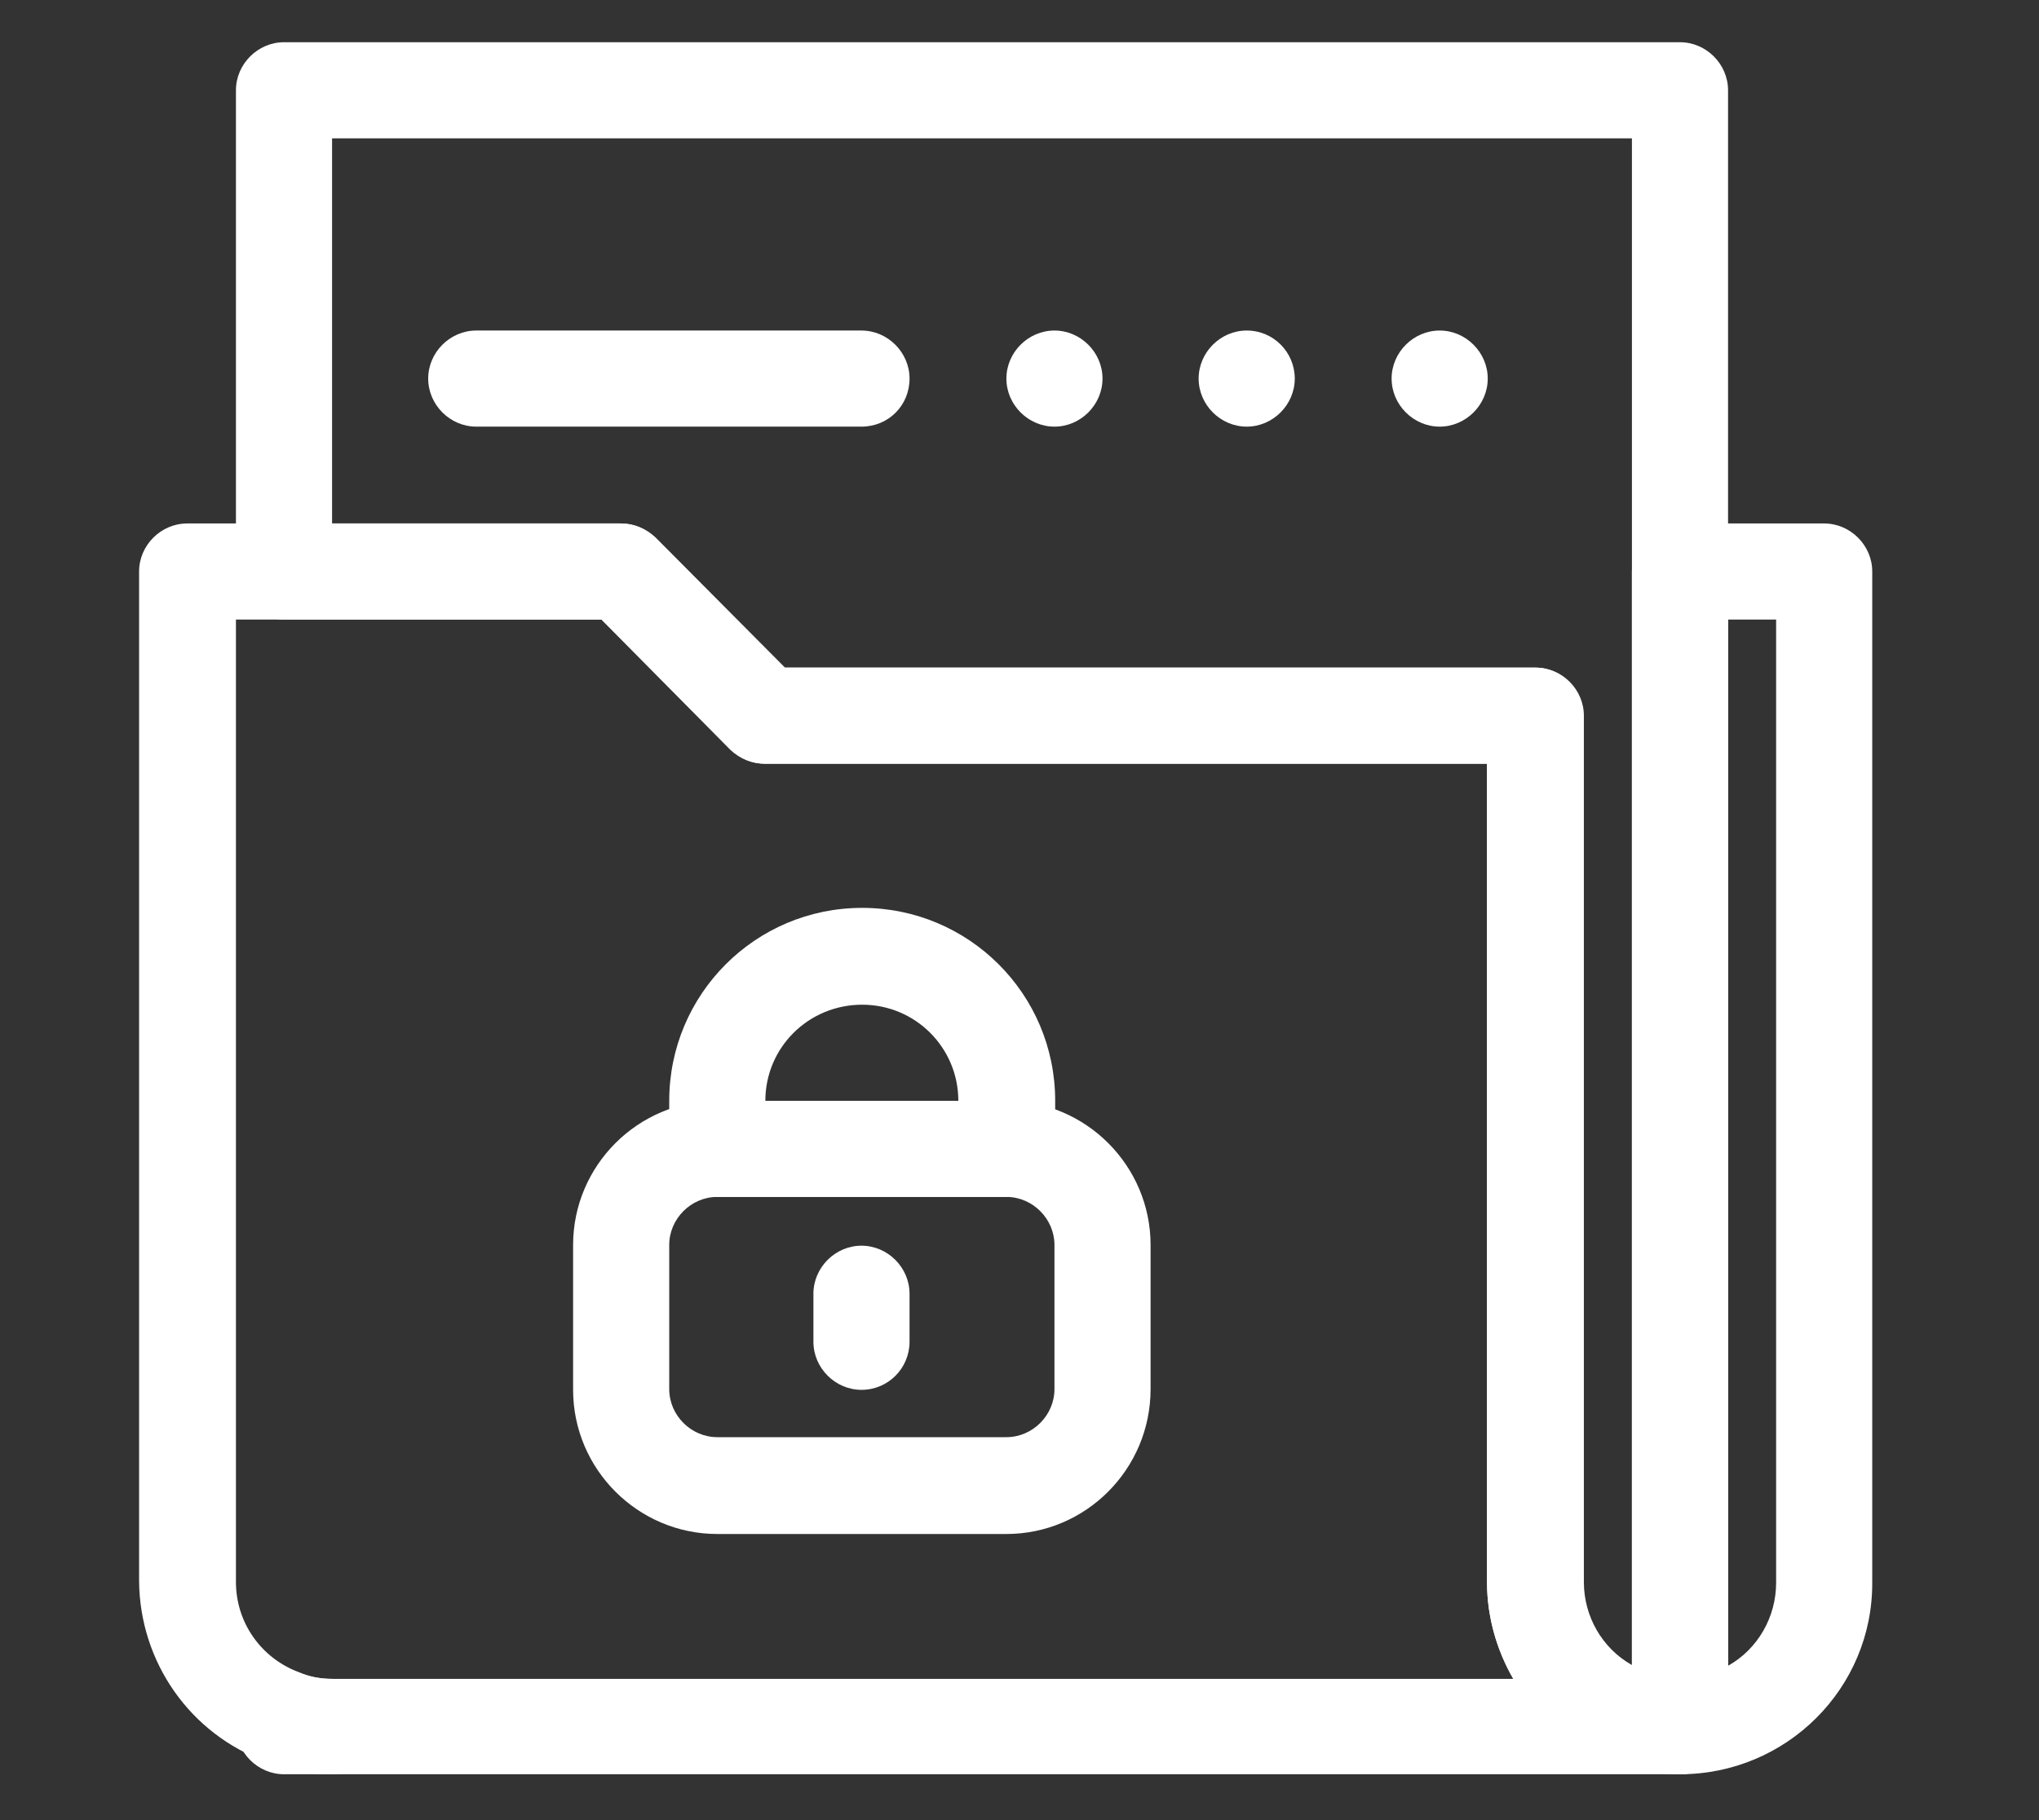
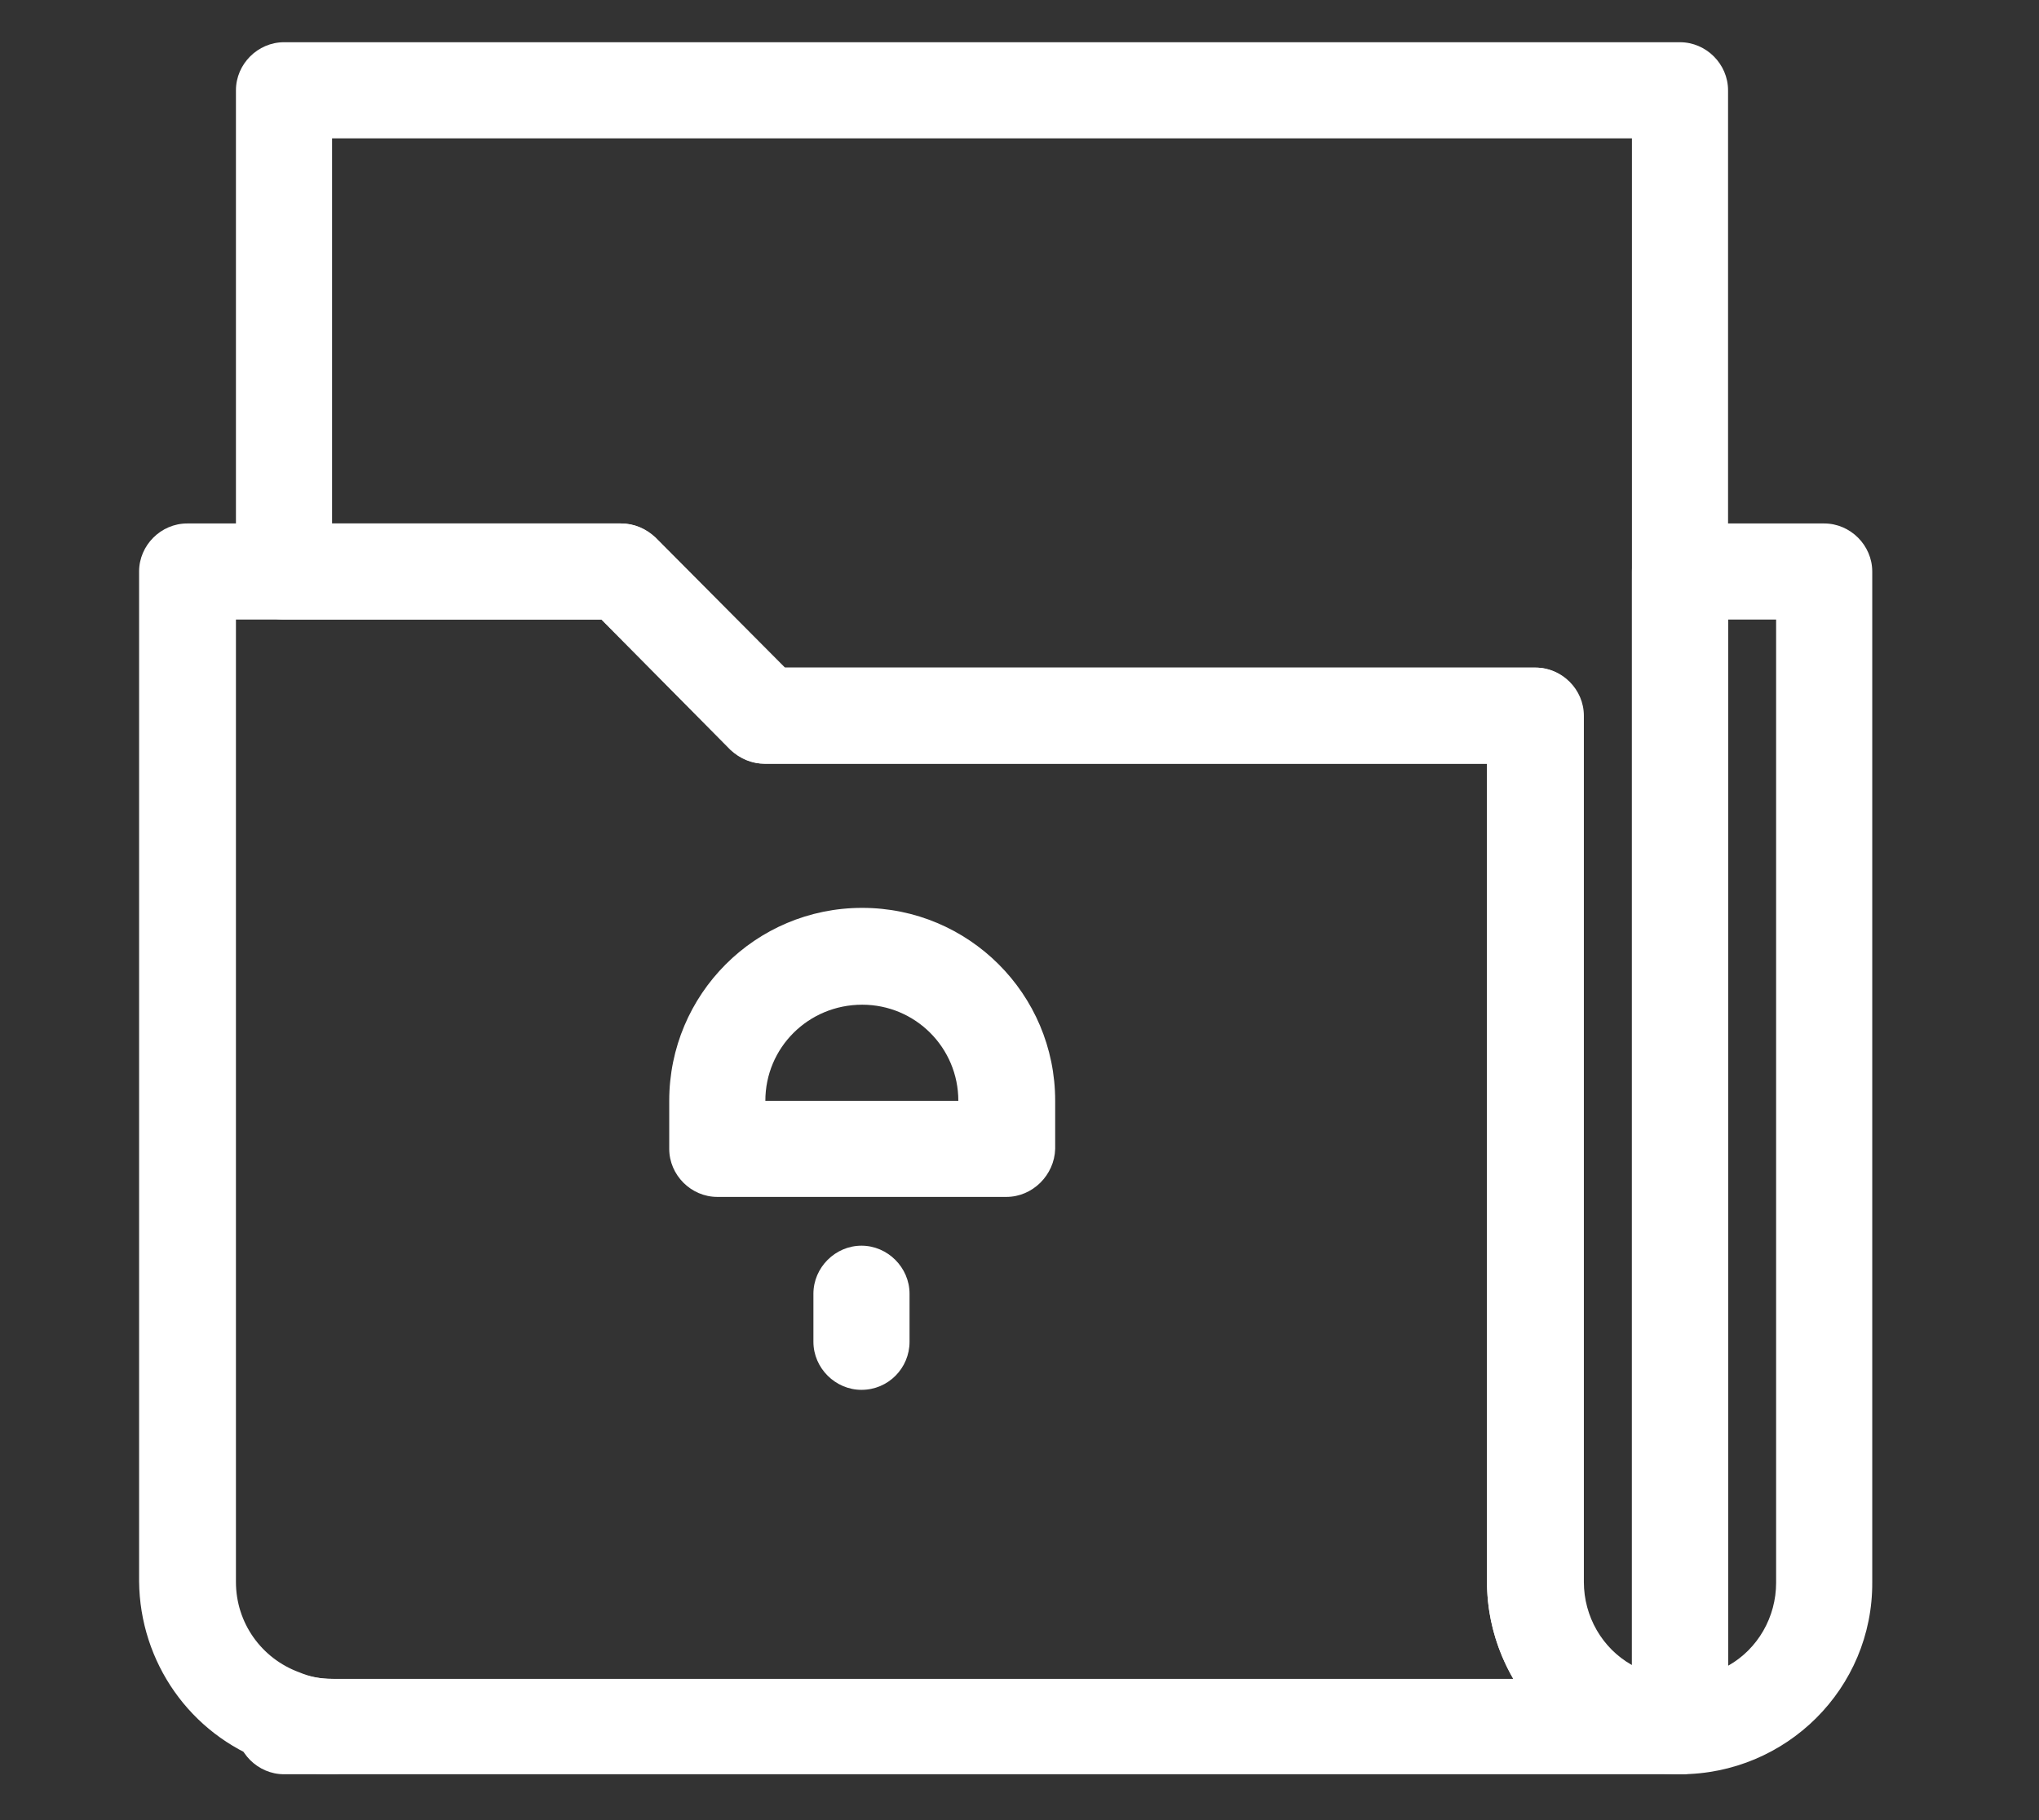
<svg xmlns="http://www.w3.org/2000/svg" version="1.1" id="Ebene_1" x="0px" y="0px" viewBox="0 0 280 250" style="enable-background:new 0 0 280 250;" xml:space="preserve">
  <rect x="0" y="0" width="280" height="250" fill="#333333" stroke="none" />
  <style type="text/css"> .st0{fill:#FFFFFF;} </style>
  <g>
    <path class="st0" d="M45.6,243.7H39c-3.6,0-6.6-3-6.6-6.6V236c0-2.2,1.1-4.2,2.9-5.4c1.8-1.2,4.1-1.5,6.1-0.7 c1.4,0.5,2.8,0.7,4.2,0.7c3.6,0,6.6,3,6.6,6.6C52.2,240.8,49.3,243.7,45.6,243.7L45.6,243.7z M230.7,243.7 c-14.6,0-26.5-11.8-26.5-26.5V104.9h-99.1c-1.8,0-3.4-0.7-4.7-1.9L82.6,85.1H39c-3.6,0-6.6-3-6.6-6.6V12.4c0-3.6,3-6.6,6.6-6.6 h191.7c3.6,0,6.6,3,6.6,6.6v224.8C237.3,240.8,234.4,243.7,230.7,243.7L230.7,243.7z M107.8,91.7h103.1c3.6,0,6.6,3,6.6,6.6v119 c0,4.7,2.5,9.1,6.6,11.4V19H45.6v52.9h39.7c1.8,0,3.4,0.7,4.7,1.9L107.8,91.7z" />
    <g>
      <path class="st0" d="M230.7,243.7c-3.6,0-6.6-3-6.6-6.6V78.5c0-3.6,3-6.6,6.6-6.6h19.8c3.6,0,6.6,3,6.6,6.6v138.8 C257.2,231.9,245.3,243.7,230.7,243.7L230.7,243.7z M237.3,85.1v143.7c4.1-2.3,6.6-6.7,6.6-11.4V85.1H237.3z" />
      <path class="st0" d="M230.7,243.7H45.6c-3.1,0-6.1-0.5-9-1.7c-10.5-3.8-17.4-13.7-17.5-24.8V78.5c0-3.6,3-6.6,6.6-6.6h59.5 c1.8,0,3.4,0.7,4.7,1.9l17.8,17.9h103.1c3.6,0,6.6,3,6.6,6.6v119c0,7.3,5.9,13.2,13.2,13.2c3.6,0,6.6,3,6.6,6.6 C237.3,240.8,234.4,243.7,230.7,243.7L230.7,243.7z M32.4,85.1v132.2c0,5.6,3.5,10.5,8.7,12.4c1.4,0.6,2.9,0.9,4.5,0.9h162.2 c-2.3-4-3.6-8.6-3.6-13.2V104.9h-99.2c-1.8,0-3.4-0.7-4.7-1.9L82.6,85.1H32.4z" />
    </g>
-     <path class="st0" d="M151.4,52c0,3.6-3,6.6-6.6,6.6c-3.6,0-6.6-3-6.6-6.6c0-3.6,3-6.6,6.6-6.6C148.4,45.4,151.4,48.4,151.4,52 L151.4,52z" />
-     <path class="st0" d="M177.8,52c0,3.6-3,6.6-6.6,6.6c-3.6,0-6.6-3-6.6-6.6c0-3.6,3-6.6,6.6-6.6C174.9,45.4,177.8,48.4,177.8,52 L177.8,52z" />
-     <path class="st0" d="M204.3,52c0,3.6-3,6.6-6.6,6.6c-3.6,0-6.6-3-6.6-6.6c0-3.6,3-6.6,6.6-6.6C201.3,45.4,204.3,48.4,204.3,52 L204.3,52z" />
-     <path class="st0" d="M118.3,58.6H65.4c-3.6,0-6.6-3-6.6-6.6c0-3.6,3-6.6,6.6-6.6h52.9c3.6,0,6.6,3,6.6,6.6 C124.9,55.7,122,58.6,118.3,58.6L118.3,58.6z M138.2,210.7H98.5c-10.9,0-19.8-8.9-19.8-19.8V171c0-10.9,8.9-19.8,19.8-19.8h39.7 c10.9,0,19.8,8.9,19.8,19.8v19.8C158,201.8,149.1,210.7,138.2,210.7L138.2,210.7z M98.5,164.4c-3.6,0-6.6,3-6.6,6.6v19.8 c0,3.6,3,6.6,6.6,6.6h39.7c3.6,0,6.6-3,6.6-6.6V171c0-3.6-3-6.6-6.6-6.6H98.5z" />
    <path class="st0" d="M138.2,164.4H98.5c-3.6,0-6.6-3-6.6-6.6v-6.6c0-14.6,11.8-26.5,26.5-26.5c14.6,0,26.5,11.8,26.5,26.5v6.6 C144.8,161.4,141.8,164.4,138.2,164.4L138.2,164.4z M105.1,151.2h26.5c0-7.3-5.9-13.2-13.2-13.2C111,138,105.1,143.9,105.1,151.2 L105.1,151.2z M118.3,190.9c-3.6,0-6.6-3-6.6-6.6v-6.6c0-3.6,3-6.6,6.6-6.6c3.6,0,6.6,3,6.6,6.6v6.6 C124.9,187.9,122,190.9,118.3,190.9L118.3,190.9z" />
  </g>
</svg>